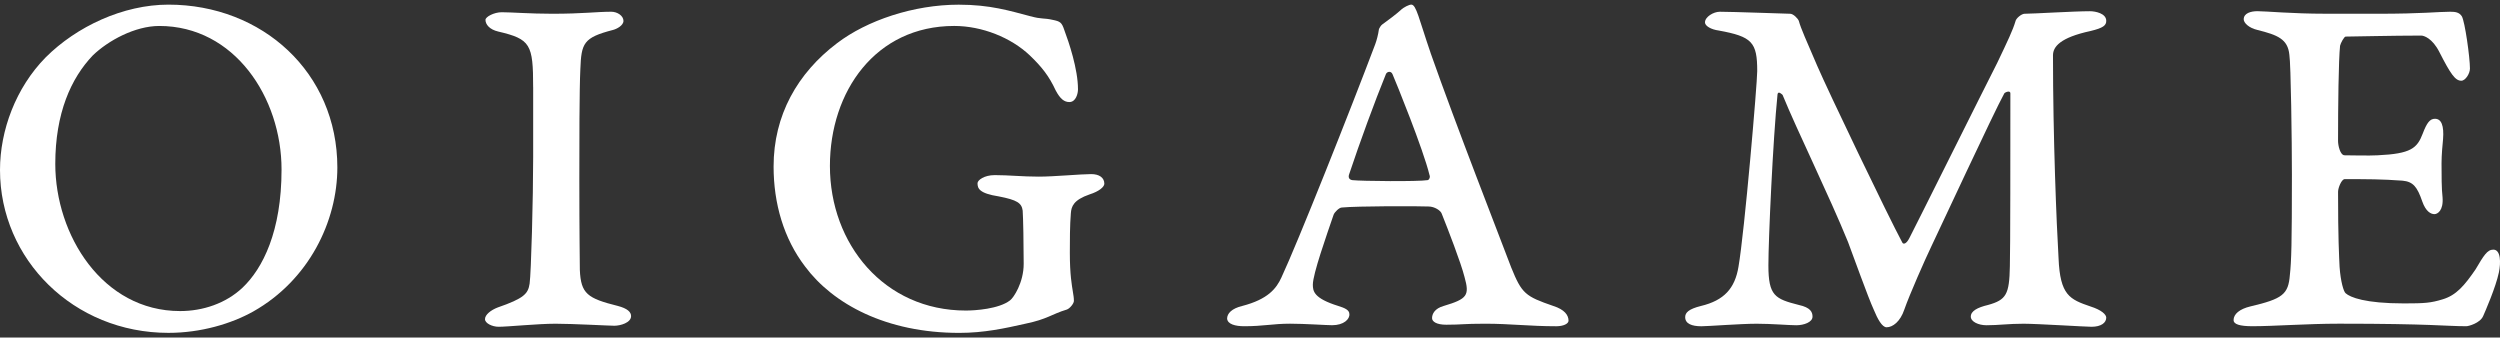
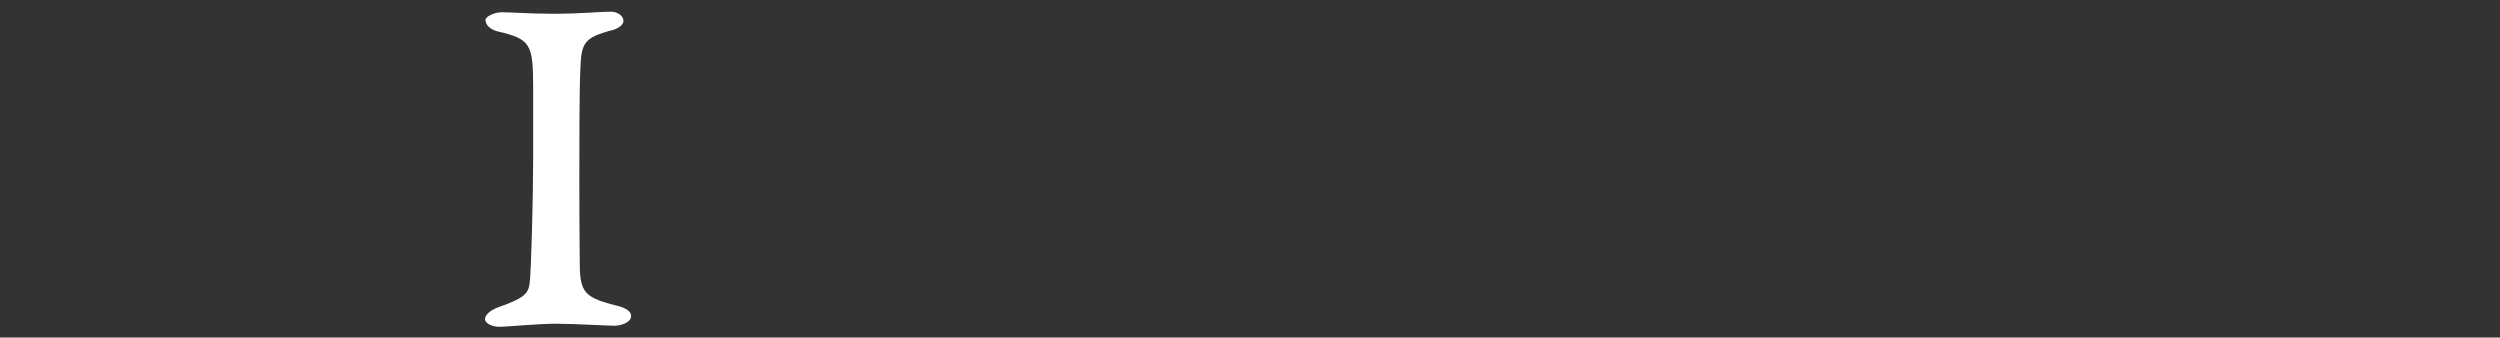
<svg xmlns="http://www.w3.org/2000/svg" id="_レイヤー_1" version="1.1" viewBox="0 0 200 27">
  <rect x="0" y="0" width="200" height="27" fill="#333333" stroke="none" />
  <defs>
    <style>
      .st0 {
        fill: #fff;
      }
    </style>
  </defs>
-   <path class="st0" d="M26.988,13.398c0,4.302-2.273,9.01-6.737,11.526-1.745.974-4.18,1.705-6.778,1.705C5.884,26.629,0,20.744,0,13.601c0-3.165,1.258-6.574,3.652-9.009C6.128,2.116,9.862.371,13.474.371c7.508,0,13.514,5.438,13.514,13.027ZM7.427,4.43c-1.745,1.826-3.004,4.626-3.004,8.685,0,5.682,3.774,11.77,9.984,11.77,1.826,0,3.652-.609,4.992-1.867,1.623-1.542,3.125-4.505,3.125-9.456,0-5.763-3.774-11.485-9.781-11.485-1.948,0-4.099,1.177-5.316,2.354h0Z" />
  <path class="st0" d="M42.652,6.986c0-3.45-.203-3.855-2.8-4.464-.69-.162-1.014-.568-1.014-.934,0-.243.69-.609,1.299-.609.771,0,2.273.122,4.058.122,2.435,0,3.531-.162,4.708-.162.487,0,.974.325.974.731,0,.365-.527.649-.852.73-2.354.609-2.517,1.056-2.597,3.125-.082,1.664-.082,6.088-.082,8.847,0,4.423.041,6.696.041,7.224.081,1.907.608,2.273,3.043,2.881.771.203,1.056.487,1.056.812,0,.528-.852.771-1.34.771-.405,0-3.327-.162-4.707-.162-1.421,0-3.815.244-4.545.244-.528,0-1.096-.284-1.096-.609,0-.365.487-.731,1.014-.934,2.11-.731,2.435-1.096,2.557-1.908.122-.852.284-6.818.284-10.146v-5.56h0Z" />
-   <path class="st0" d="M82.464,1.304c.852.244,1.055.122,1.745.284.609.122.731.203.934.812.365.974,1.096,3.125,1.096,4.749,0,.325-.162,1.015-.69,1.015-.406,0-.731-.244-1.096-.934-.527-1.136-1.096-1.867-2.07-2.8-1.501-1.421-3.815-2.354-6.047-2.354-6.291,0-9.943,5.236-9.943,11.201,0,6.25,4.343,11.567,10.876,11.567.73,0,2.638-.122,3.531-.812.284-.203,1.095-1.42,1.095-2.922,0-1.542-.04-3.734-.081-4.261-.082-.609-.447-.852-1.908-1.136-1.583-.243-1.704-.649-1.704-1.055,0-.244.527-.649,1.379-.649,1.136,0,2.192.122,3.531.122,1.217,0,3.368-.203,4.18-.203.649,0,1.055.284,1.055.771,0,.244-.405.609-1.177.852-1.299.447-1.461.974-1.501,1.502-.082.933-.082,2.273-.082,3.166,0,1.786.162,2.597.243,3.125.041.284.082.447.082.731,0,.203-.325.609-.568.69-1.218.365-1.543.771-3.328,1.136-1.623.365-3.287.731-5.276.731-5.844,0-10.105-2.313-12.337-5.316-1.704-2.232-2.516-5.032-2.516-7.995,0-4.099,1.908-7.467,5.073-9.862,2.395-1.826,6.128-3.084,9.74-3.084,2.517,0,4.058.487,5.763.933v-.004Z" />
-   <path class="st0" d="M114.443,4.226c2.07,5.885,5.519,14.691,6.452,17.167.853,2.11,1.137,2.313,3.369,3.084.893.284,1.218.731,1.218,1.177,0,.244-.406.446-.974.446-2.151,0-3.693-.203-5.682-.203-1.827,0-1.827.081-3.126.081-.771,0-1.136-.244-1.136-.528,0-.325.203-.771.933-.974,1.908-.568,2.07-.852,1.665-2.313-.284-1.136-1.34-3.856-1.827-5.073-.081-.244-.568-.569-1.055-.569-.812-.04-5.682-.04-6.94.082-.203,0-.568.365-.649.568-.568,1.664-1.664,4.749-1.664,5.601,0,.527.081,1.096,2.029,1.704.527.162.893.325.893.649.04.406-.447.893-1.38.893-.446,0-2.191-.122-3.368-.122-1.38,0-2.111.203-3.653.203-.731,0-1.339-.162-1.38-.609,0-.406.366-.812,1.218-1.015,2.029-.527,2.719-1.379,3.125-2.273,1.258-2.678,5.519-13.392,7.509-18.669.121-.325.243-.812.284-1.136,0-.122.203-.405.284-.446.447-.325,1.056-.771,1.461-1.136.244-.244.69-.446.852-.446.406,0,.609,1.136,1.543,3.855v.002ZM114.361,14.007c-.487-2.03-2.678-7.427-2.962-8.076-.122-.284-.447-.203-.527,0-.893,2.192-2.07,5.397-2.963,8.076-.04.162,0,.365.284.405.731.082,5.276.122,6.006,0,.122,0,.244-.243.162-.405Z" />
-   <path class="st0" d="M137.574.939c1.014,0,5.397.162,5.641.162s.609.365.69.569c.163.609.609,1.583,1.462,3.571.892,2.07,5.641,11.972,6.818,14.164.081.162.325.122.568-.365.284-.528,6.047-12.094,7.021-14.002.853-1.786,1.258-2.638,1.461-3.328.041-.244.487-.609.731-.609.69,0,3.936-.203,5.235-.203.405,0,1.299.162,1.299.771,0,.365-.244.568-1.258.812-2.435.527-3.003,1.258-3.003,1.948,0,6.574.284,13.514.446,16.234.122,2.962.893,3.287,2.557,3.855.893.284,1.258.649,1.258.893,0,.406-.405.731-1.177.731-.487,0-4.343-.244-5.439-.244-1.217,0-1.988.122-2.962.122-.649,0-1.258-.284-1.258-.69,0-.446.527-.731,1.38-.933,1.461-.406,1.704-.852,1.745-3.084.041-1.056.041-9.943.041-13.839,0-.284-.447-.081-.487,0-.853,1.542-5.235,10.998-5.844,12.256-.487,1.014-1.745,3.856-2.152,5.032-.325.974-.933,1.421-1.42,1.421-.365,0-.731-.69-1.014-1.38-.488-1.055-1.665-4.383-2.07-5.438-1.501-3.693-4.058-8.888-5.236-11.77-.04-.04-.365-.365-.405-.04-.365,3.571-.73,11.607-.73,13.677,0,2.435.527,2.679,2.434,3.166.934.203,1.096.568,1.096.933,0,.446-.69.69-1.299.69-.568,0-1.988-.122-3.165-.122-1.299,0-3.896.203-4.424.203-.771,0-1.299-.203-1.299-.73,0-.365.284-.649,1.258-.893,1.867-.446,2.719-1.42,3.004-3.125.487-2.8,1.501-14.691,1.501-15.665,0-2.313-.405-2.76-3.084-3.247-.609-.081-1.096-.365-1.096-.649,0-.446.69-.852,1.178-.852l-.002-.002Z" />
-   <path class="st0" d="M190.209,1.101c3.612,0,4.83-.162,5.804-.162.405,0,.73.041.933.365.244.406.649,3.287.649,4.18,0,.406-.365.974-.69.974-.487,0-.852-.527-1.745-2.273-.568-1.136-1.258-1.339-1.461-1.339-2.313,0-5.478.081-6.047.081-.122,0-.405.528-.447.731-.122,1.136-.162,4.83-.162,7.63,0,.325.162,1.136.528,1.136s1.988.04,2.638,0c2.678-.122,3.165-.568,3.612-1.745.325-.852.569-1.177.974-1.177.527,0,.73.568.649,1.623-.04.447-.122,1.218-.122,1.948,0,.893,0,2.07.082,2.719.081,1.055-.406,1.339-.649,1.339-.284,0-.69-.203-.974-1.014-.406-1.177-.731-1.583-1.583-1.664-1.664-.122-2.8-.122-4.626-.122-.244,0-.528.69-.528,1.014,0,3.774.082,5.114.122,6.006.082,1.177.325,1.988.487,2.11.365.325,1.543.812,4.667.812,1.664,0,2.151-.04,3.084-.325,1.095-.325,1.745-1.096,2.638-2.395.649-1.096.934-1.583,1.421-1.583.608,0,.608,1.055.447,1.826-.244,1.177-1.096,3.125-1.258,3.49-.244.569-1.178.812-1.339.812-1.665,0-2.801-.203-10.187-.203-2.557,0-5.195.203-6.94.203-1.014,0-1.501-.162-1.501-.487,0-.487.487-.892,1.339-1.096,2.597-.609,3.044-.974,3.165-2.516.122-1.096.163-2.516.163-8.036,0-2.638-.082-8.847-.203-9.578-.121-1.258-.934-1.583-2.557-1.989-.69-.162-1.095-.568-1.095-.852,0-.487.568-.649,1.095-.649.69,0,2.76.203,5.439.203h4.18l-.002.003Z" />
</svg>